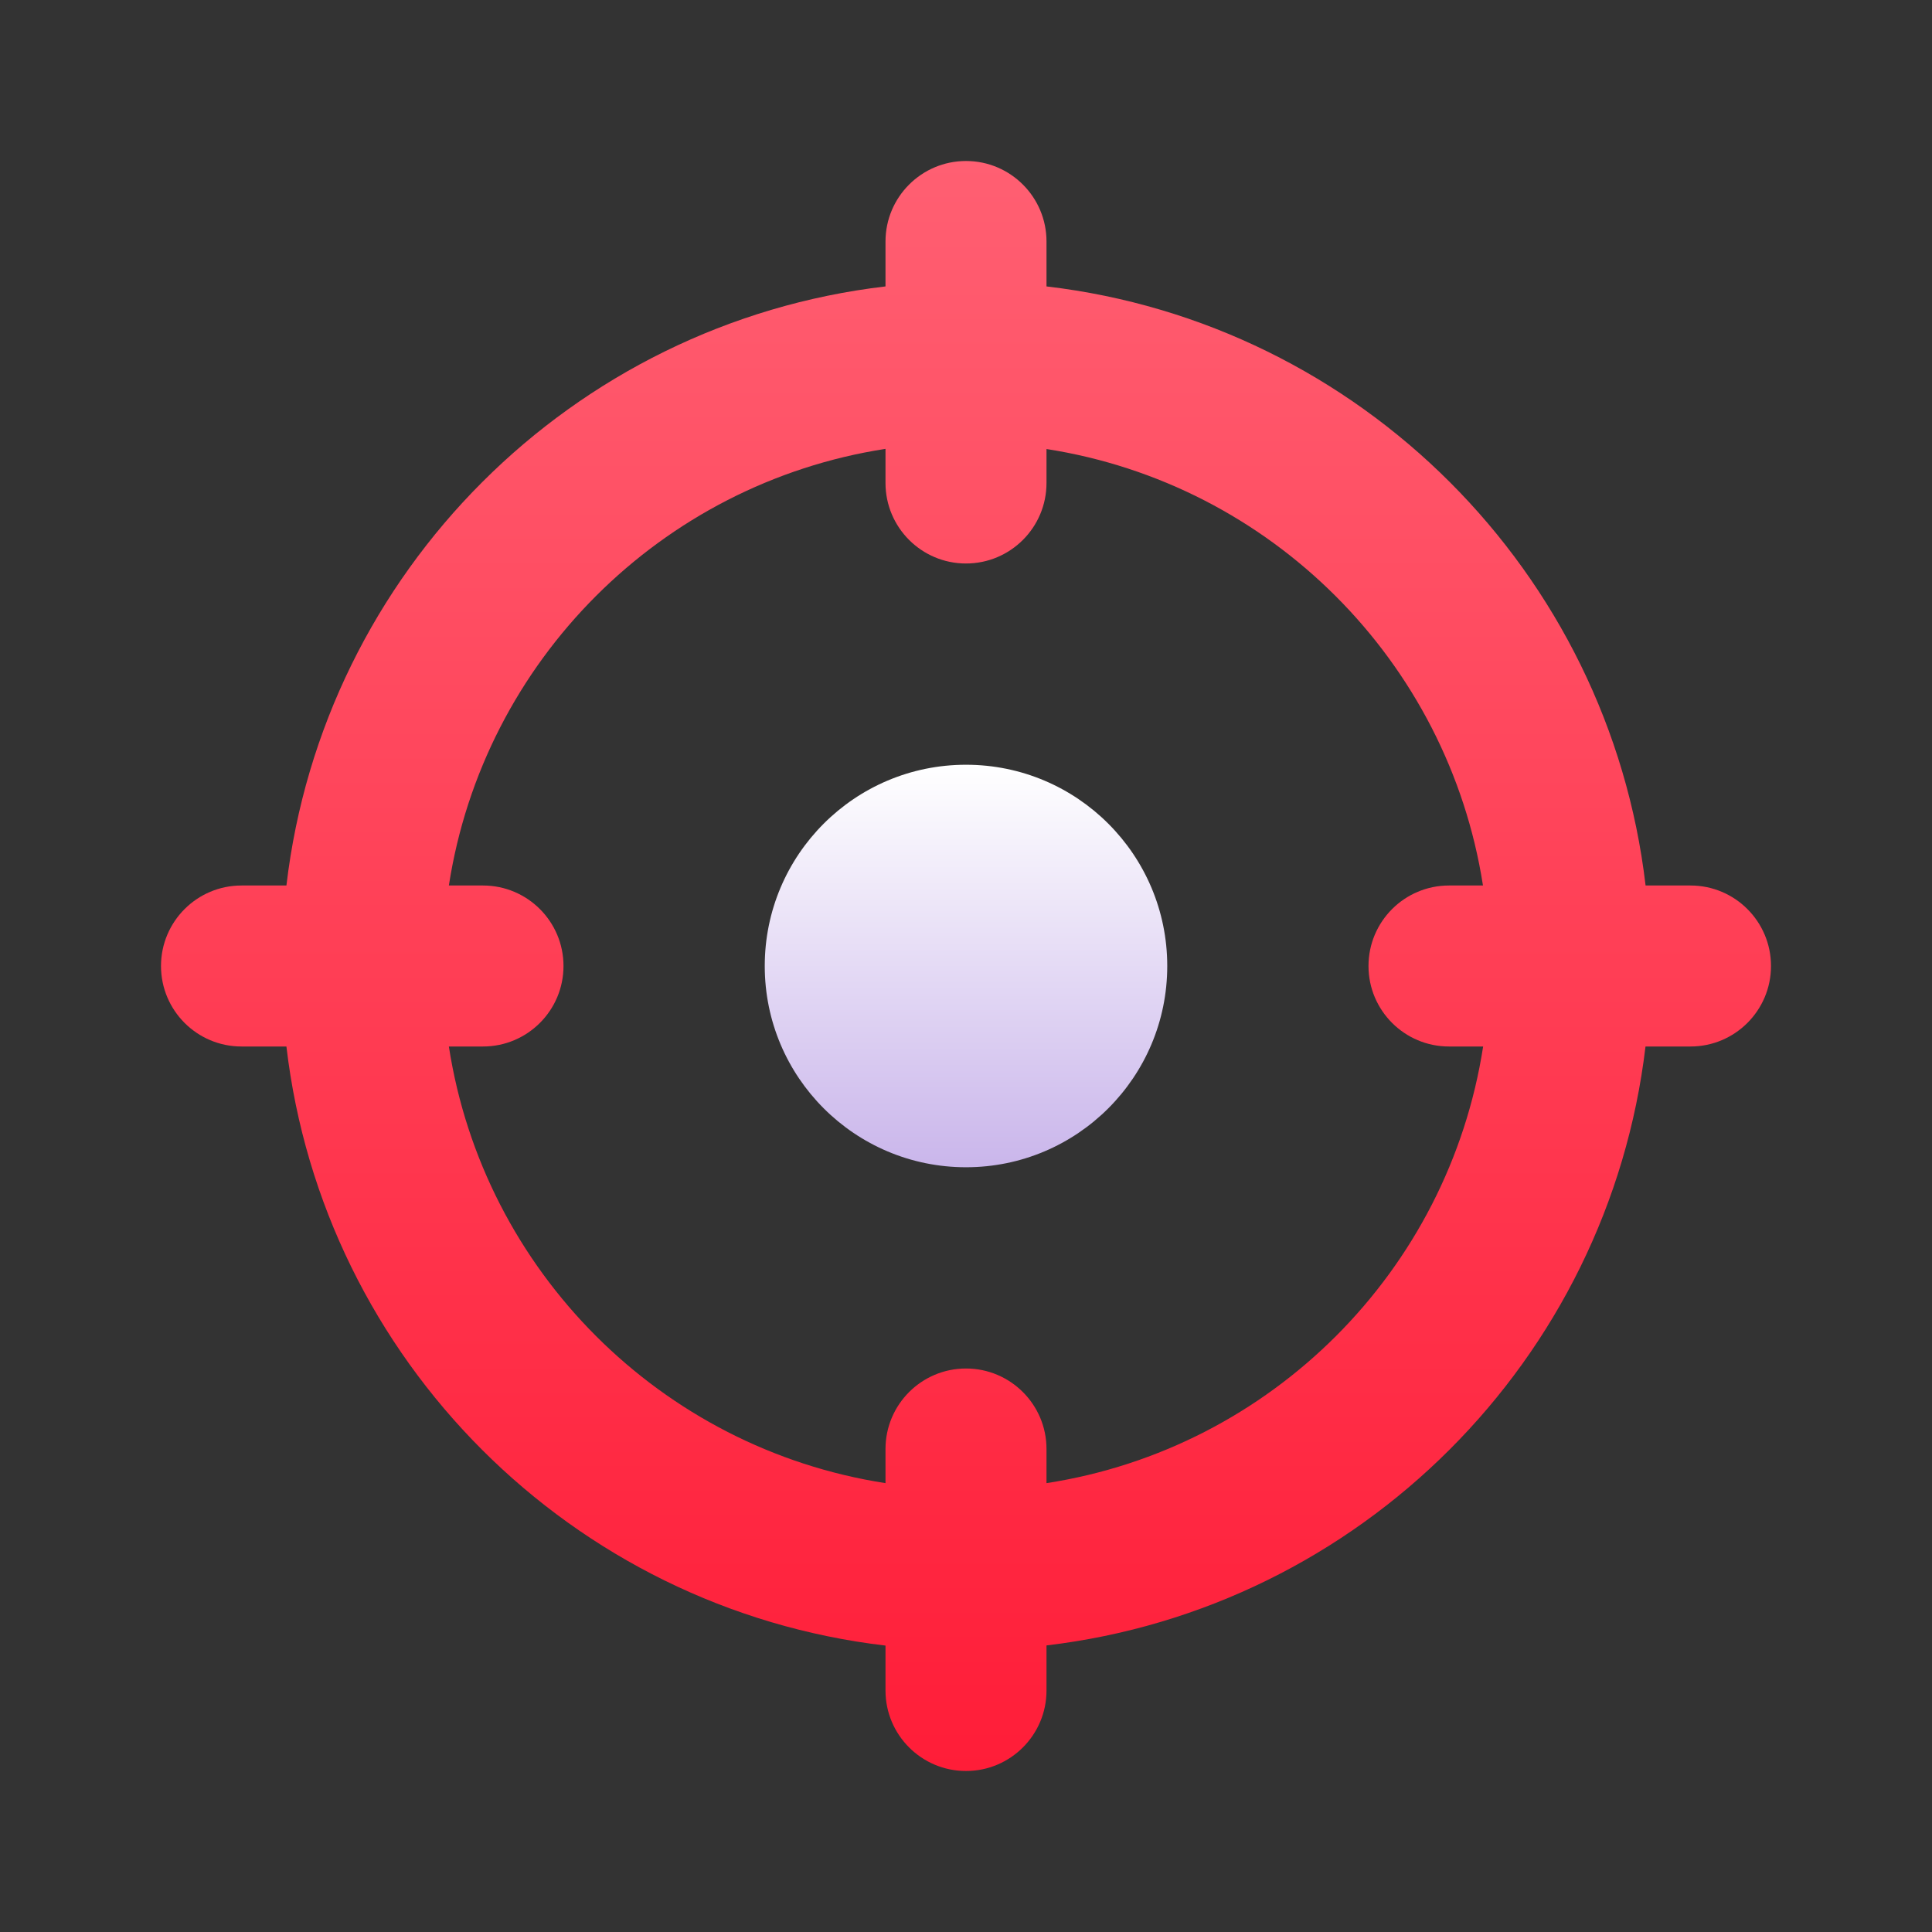
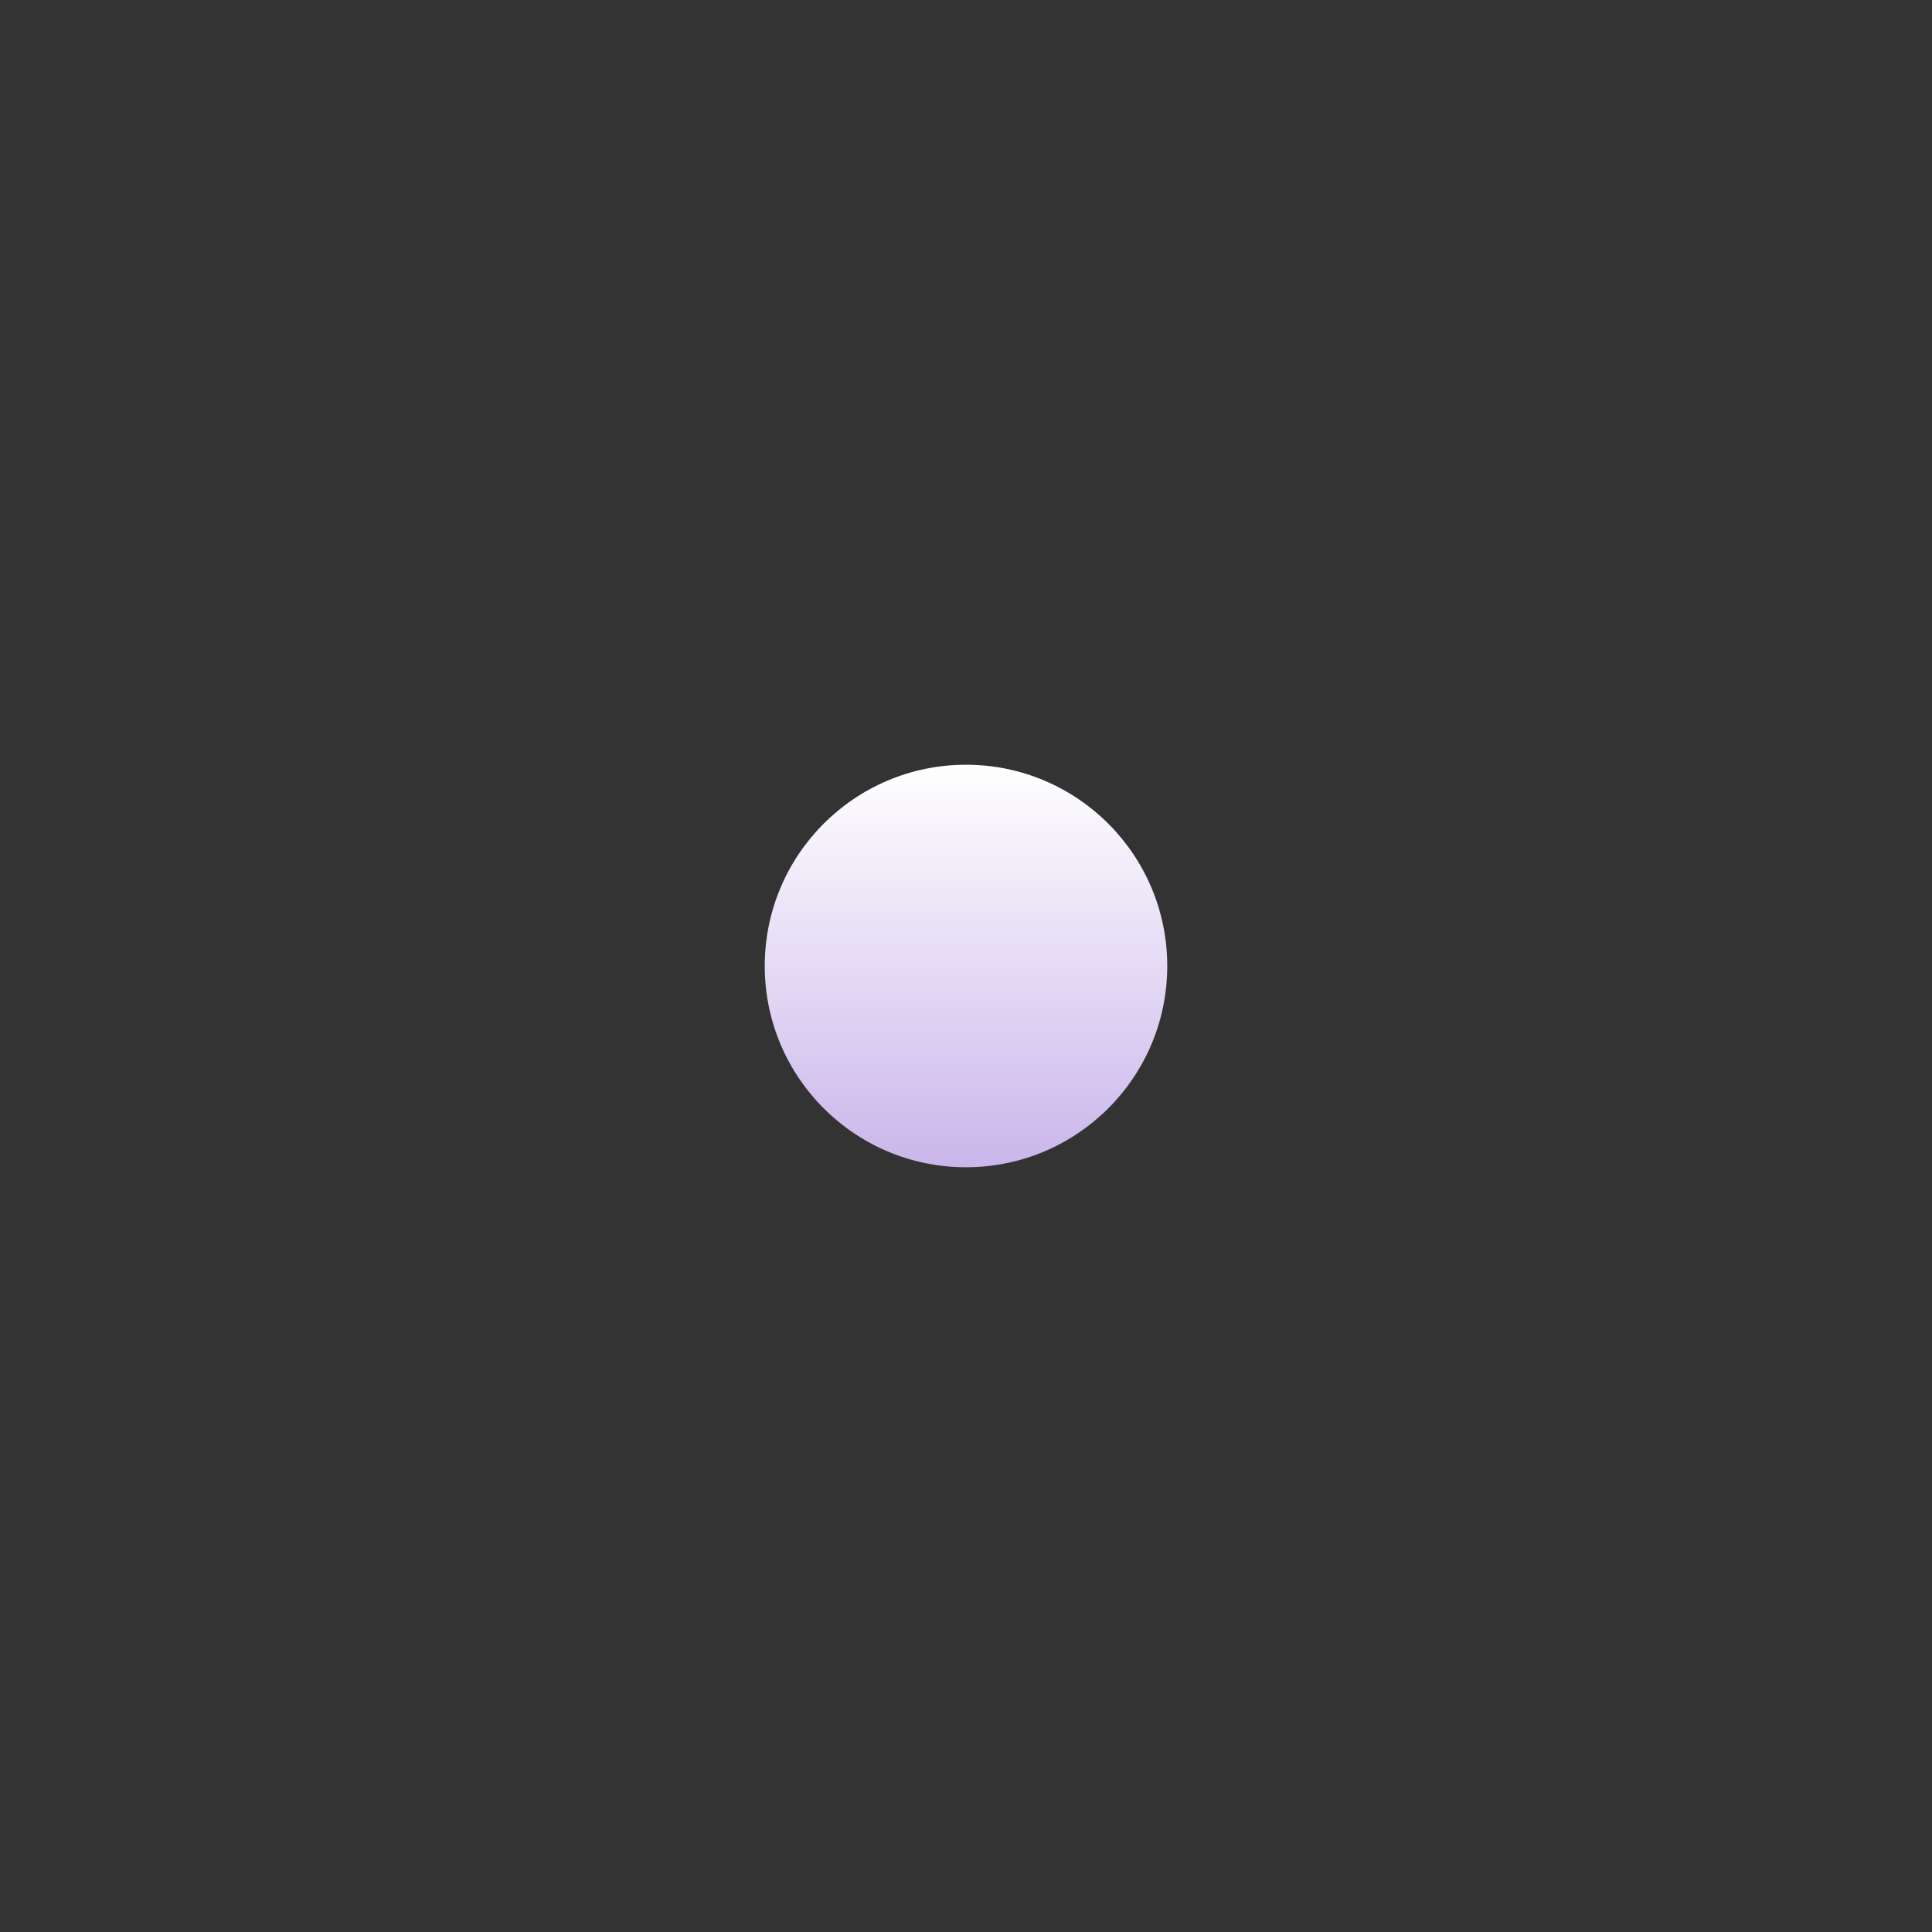
<svg xmlns="http://www.w3.org/2000/svg" fill="none" height="24" viewBox="0 0 24 24" width="24">
  <rect x="0" y="0" width="24" height="24" fill="#333333" stroke="none" />
  <linearGradient id="a" gradientUnits="userSpaceOnUse" x1="12" x2="12" y1="9.5" y2="14.5">
    <stop offset="0" stop-color="#fff" />
    <stop offset="1" stop-color="#cab6eb" />
  </linearGradient>
  <linearGradient id="b" gradientUnits="userSpaceOnUse" x1="12" x2="12" y1="2" y2="22">
    <stop offset="0" stop-color="#ff5f72" />
    <stop offset="1" stop-color="#ff1d38" />
  </linearGradient>
  <path d="m12 14.5c1.381 0 2.5-1.119 2.5-2.5 0-1.381-1.119-2.5-2.5-2.5-1.381 0-2.5 1.119-2.5 2.5 0 1.381 1.119 2.5 2.5 2.5z" fill="url(#a)" />
-   <path clip-rule="evenodd" d="m12 7c-.552 0-1-.448-1-1v-.424c-2.789.431-4.993 2.634-5.424 5.424h.424c.552 0 1.0.448 1.0 1 0 .552-.448 1-1.0 1h-.424c.431 2.789 2.634 4.993 5.424 5.424v-.424c0-.552.448-1.0 1-1s1.0.448 1.0 1v.424c2.789-.43 4.993-2.634 5.424-5.424h-.424c-.552 0-1-.448-1-1 0-.552.448-1.0 1-1h.422c-.434-2.787-2.635-4.988-5.422-5.422v.422c0 .552-.448 1-1.0 1zm-8.442 6c.456 3.895 3.546 6.985 7.442 7.442v.558c0 .552.448 1.0 1.0 1s1-.448 1-1v-.56c3.893-.46 6.98-3.547 7.441-7.44h.559c.552 0 1-.448 1-1 0-.552-.448-1-1-1h-.558c-.456-3.895-3.547-6.986-7.442-7.442v-.558c0-.552-.448-1-1-1s-1.0.448-1.0 1v.558c-3.895.457-6.985 3.547-7.442 7.442h-.558c-.552 0-1.0.448-1.0 1 0 .552.448 1.0 1.0 1z" fill="url(#b)" fill-rule="evenodd" />
</svg>